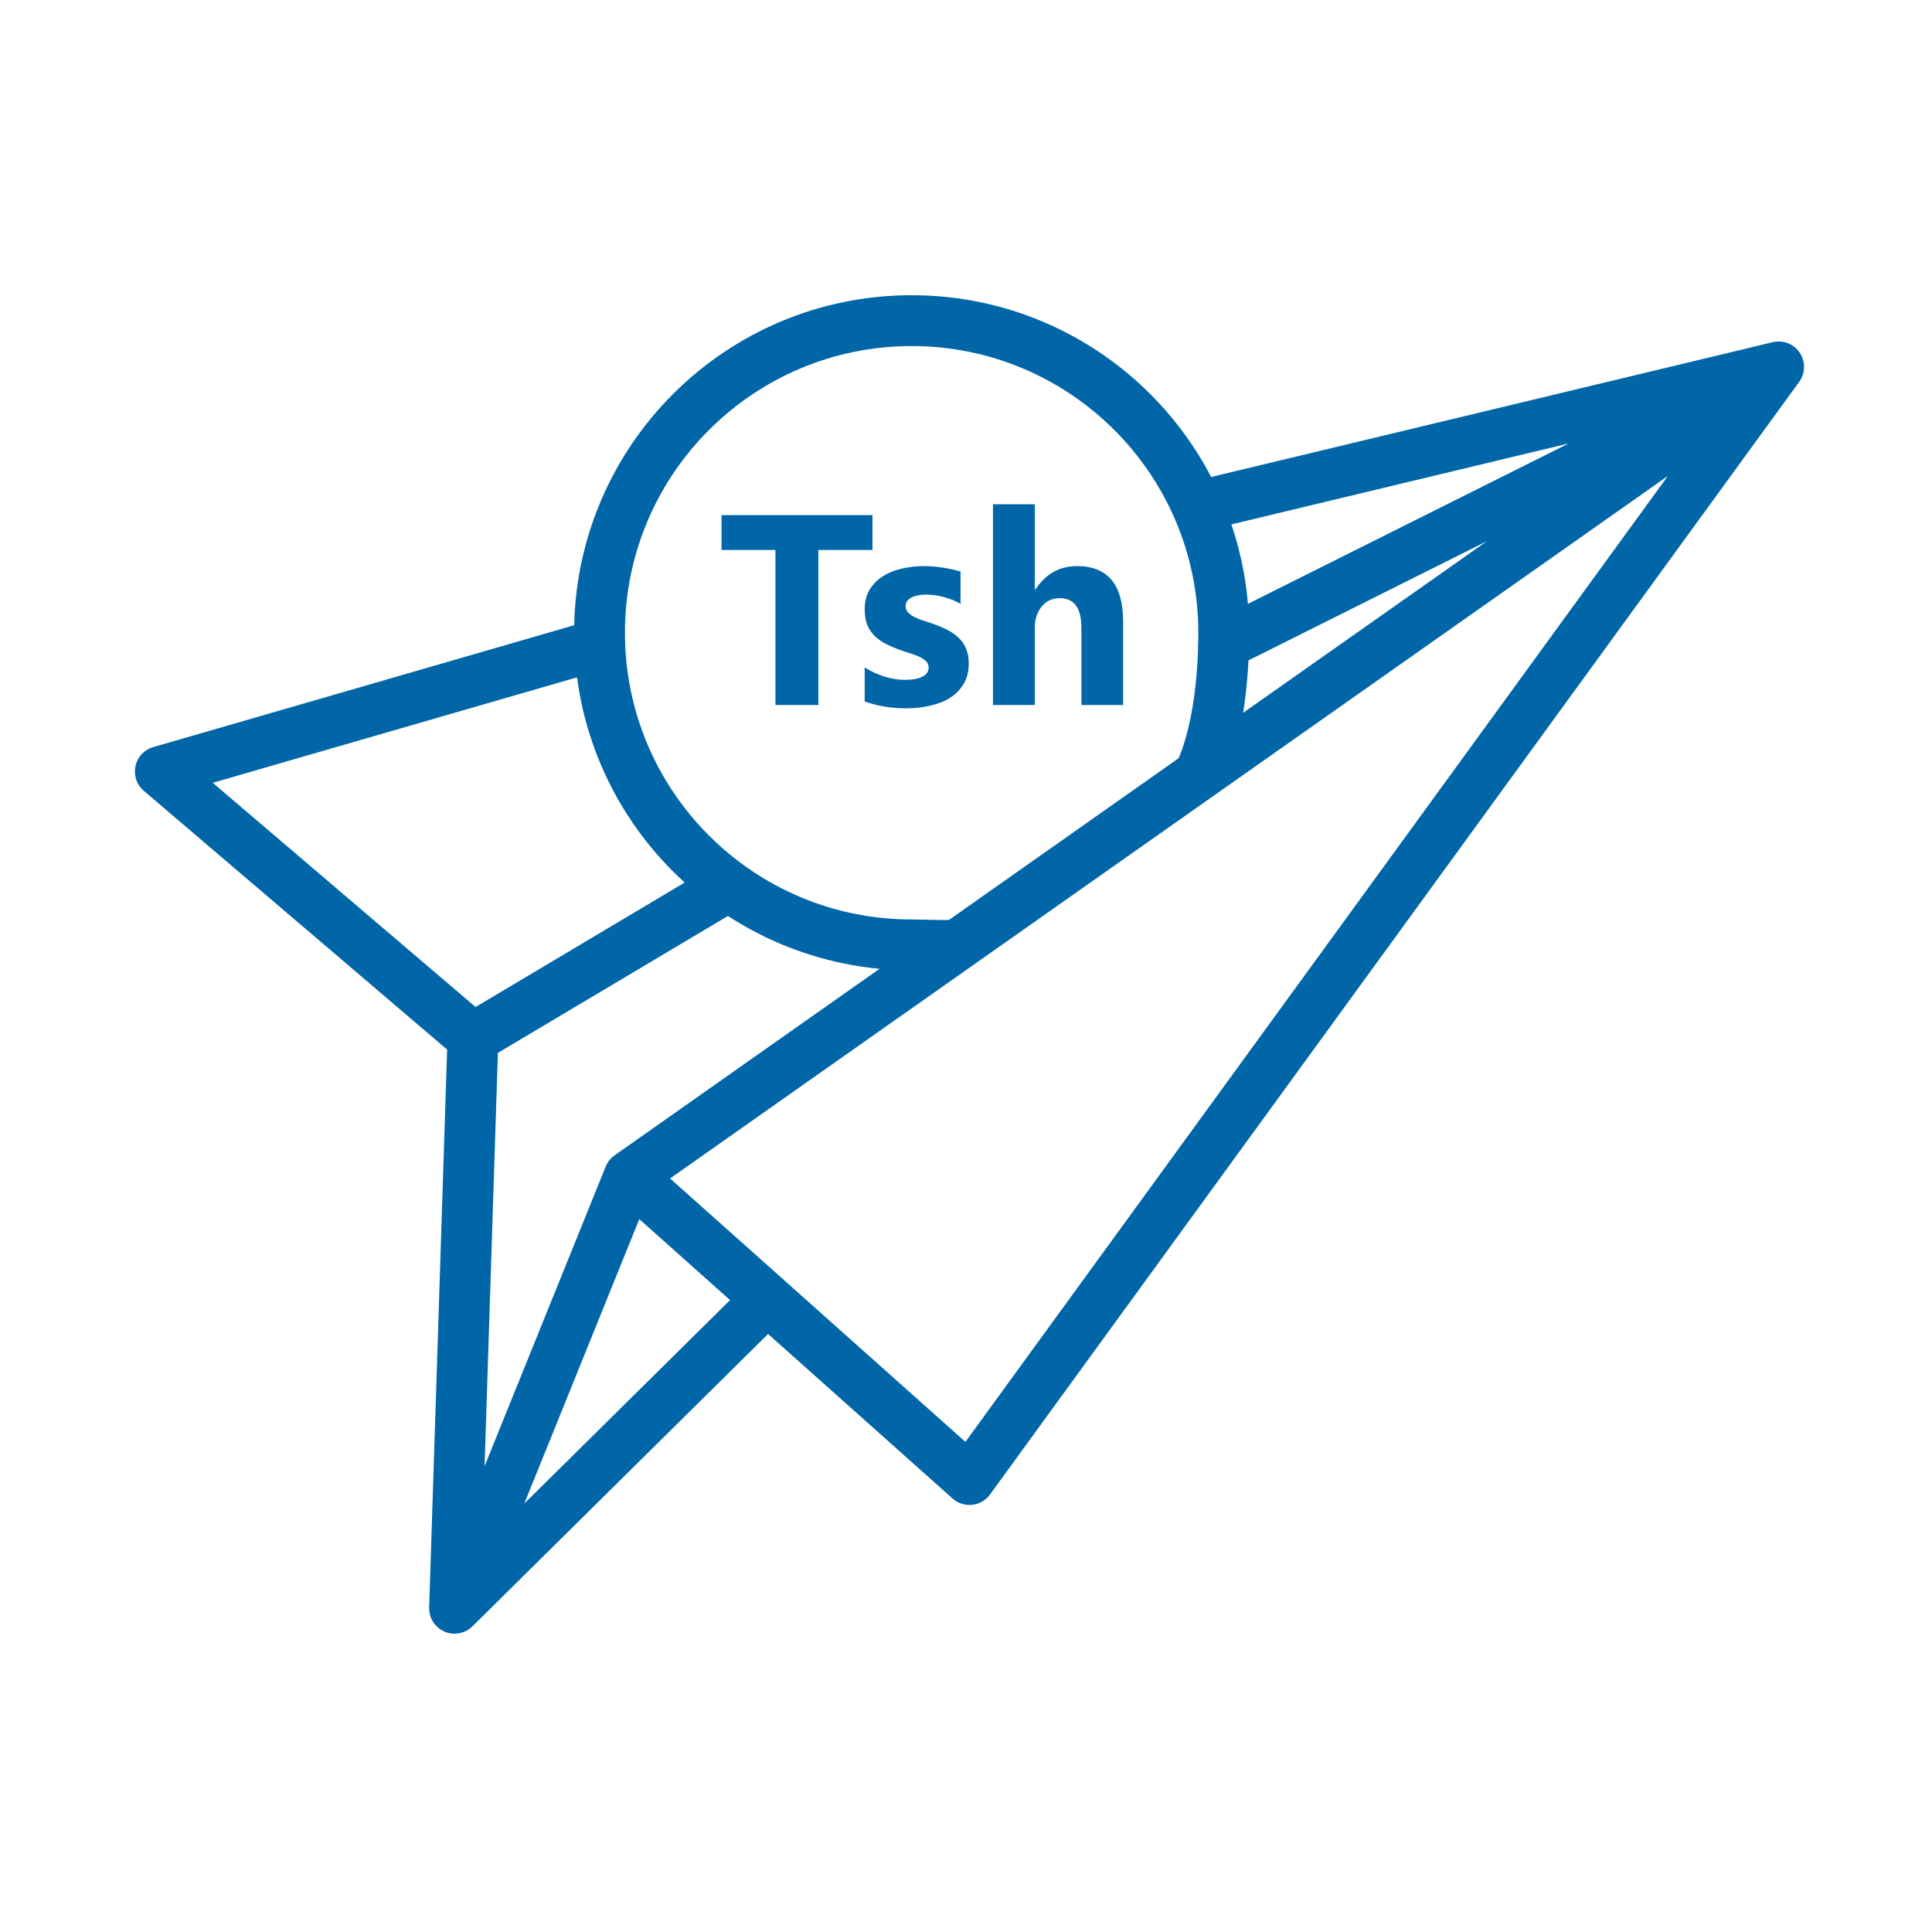
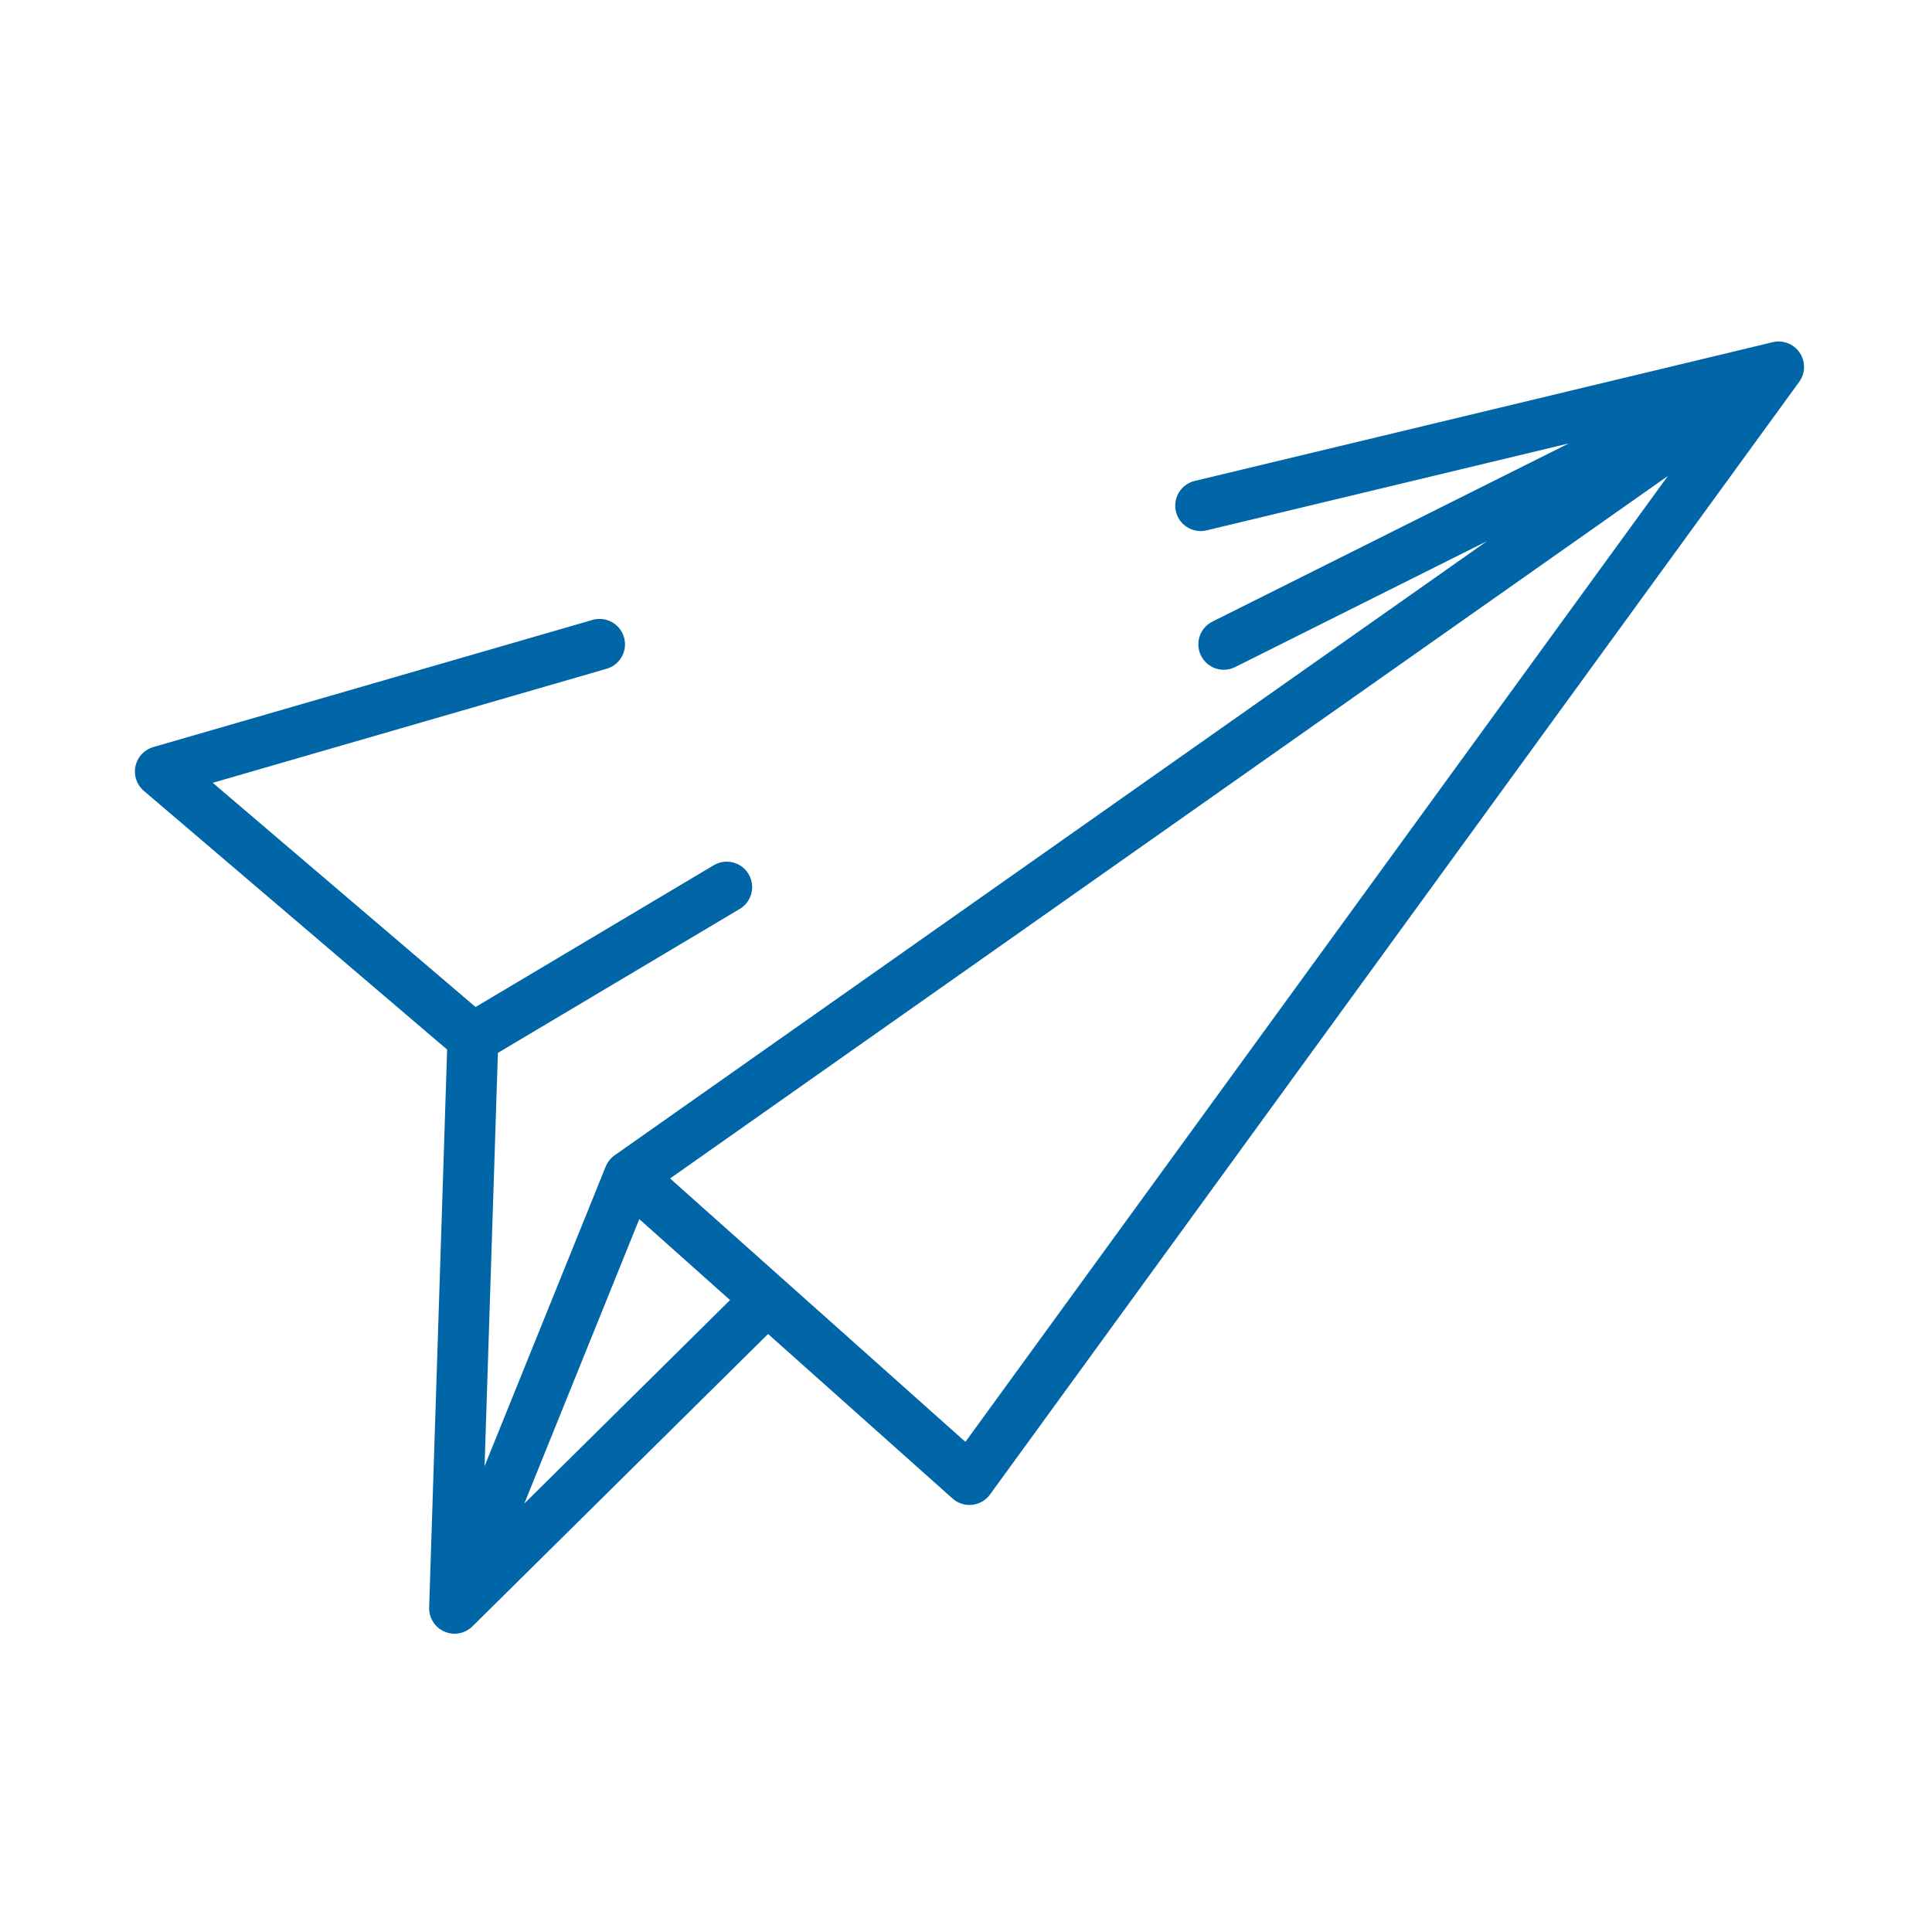
<svg xmlns="http://www.w3.org/2000/svg" width="57" height="57" viewBox="0 0 57 57" fill="none">
  <path d="M18.565 34.699L13.411 47.449M18.565 34.699L22.634 38.328M18.565 34.699L28.969 27.374L31.858 25.34L35.113 23.048L52.475 10.825M13.411 47.449L13.953 30.629M13.411 47.449L22.634 38.328M13.953 30.629L4.73 22.762L17.689 19.01M13.953 30.629L21.441 26.172M52.475 10.825L35.423 14.918M52.475 10.825L36.105 19.01M52.475 10.825L28.602 43.651L22.634 38.328" stroke="#0066A7" stroke-width="1.5" stroke-linecap="round" stroke-linejoin="round" />
-   <path d="M35.422 22.761C35.934 21.615 36.104 20.004 36.104 18.668C36.104 13.583 31.982 9.46 26.896 9.46C21.811 9.46 17.688 13.583 17.688 18.668C17.688 23.754 21.811 27.877 26.896 27.877C27.242 27.877 27.924 27.914 28.26 27.877" stroke="#0066A7" stroke-width="1.5" />
-   <path d="M25.741 16.226H24.144V20.8H22.878V16.226H21.288V15.198H25.741V16.226ZM25.511 20.694V19.694C25.714 19.817 25.916 19.908 26.116 19.968C26.32 20.028 26.511 20.058 26.691 20.058C26.91 20.058 27.081 20.028 27.206 19.968C27.334 19.908 27.398 19.817 27.398 19.694C27.398 19.616 27.369 19.551 27.312 19.499C27.255 19.447 27.18 19.401 27.089 19.362C27.001 19.323 26.903 19.288 26.796 19.257C26.689 19.226 26.587 19.19 26.488 19.151C26.329 19.091 26.188 19.028 26.066 18.96C25.946 18.89 25.844 18.809 25.761 18.718C25.68 18.627 25.618 18.521 25.573 18.401C25.532 18.282 25.511 18.14 25.511 17.976C25.511 17.752 25.559 17.559 25.655 17.398C25.755 17.236 25.885 17.105 26.046 17.003C26.21 16.899 26.396 16.823 26.605 16.776C26.816 16.727 27.035 16.702 27.261 16.702C27.438 16.702 27.618 16.716 27.8 16.745C27.982 16.771 28.162 16.81 28.339 16.862V17.815C28.183 17.724 28.015 17.657 27.835 17.612C27.658 17.565 27.484 17.542 27.312 17.542C27.231 17.542 27.154 17.55 27.081 17.565C27.011 17.578 26.948 17.599 26.894 17.628C26.839 17.654 26.796 17.689 26.765 17.733C26.734 17.775 26.718 17.823 26.718 17.878C26.718 17.951 26.741 18.013 26.788 18.065C26.835 18.117 26.896 18.163 26.972 18.202C27.047 18.239 27.131 18.273 27.222 18.304C27.316 18.332 27.408 18.362 27.499 18.394C27.663 18.451 27.812 18.513 27.945 18.581C28.077 18.649 28.191 18.728 28.285 18.819C28.381 18.91 28.454 19.017 28.503 19.14C28.555 19.262 28.581 19.408 28.581 19.577C28.581 19.814 28.529 20.017 28.425 20.186C28.323 20.353 28.187 20.49 28.015 20.597C27.846 20.701 27.649 20.776 27.425 20.823C27.204 20.873 26.973 20.898 26.734 20.898C26.294 20.898 25.886 20.83 25.511 20.694ZM33.136 20.8H31.905V18.526C31.905 17.94 31.692 17.648 31.265 17.648C31.046 17.648 30.869 17.73 30.734 17.894C30.598 18.058 30.53 18.266 30.53 18.519V20.8H29.296V14.878H30.53V17.394H30.546C30.848 16.933 31.258 16.702 31.777 16.702C32.683 16.702 33.136 17.249 33.136 18.343V20.8Z" fill="#0066A7" />
</svg>